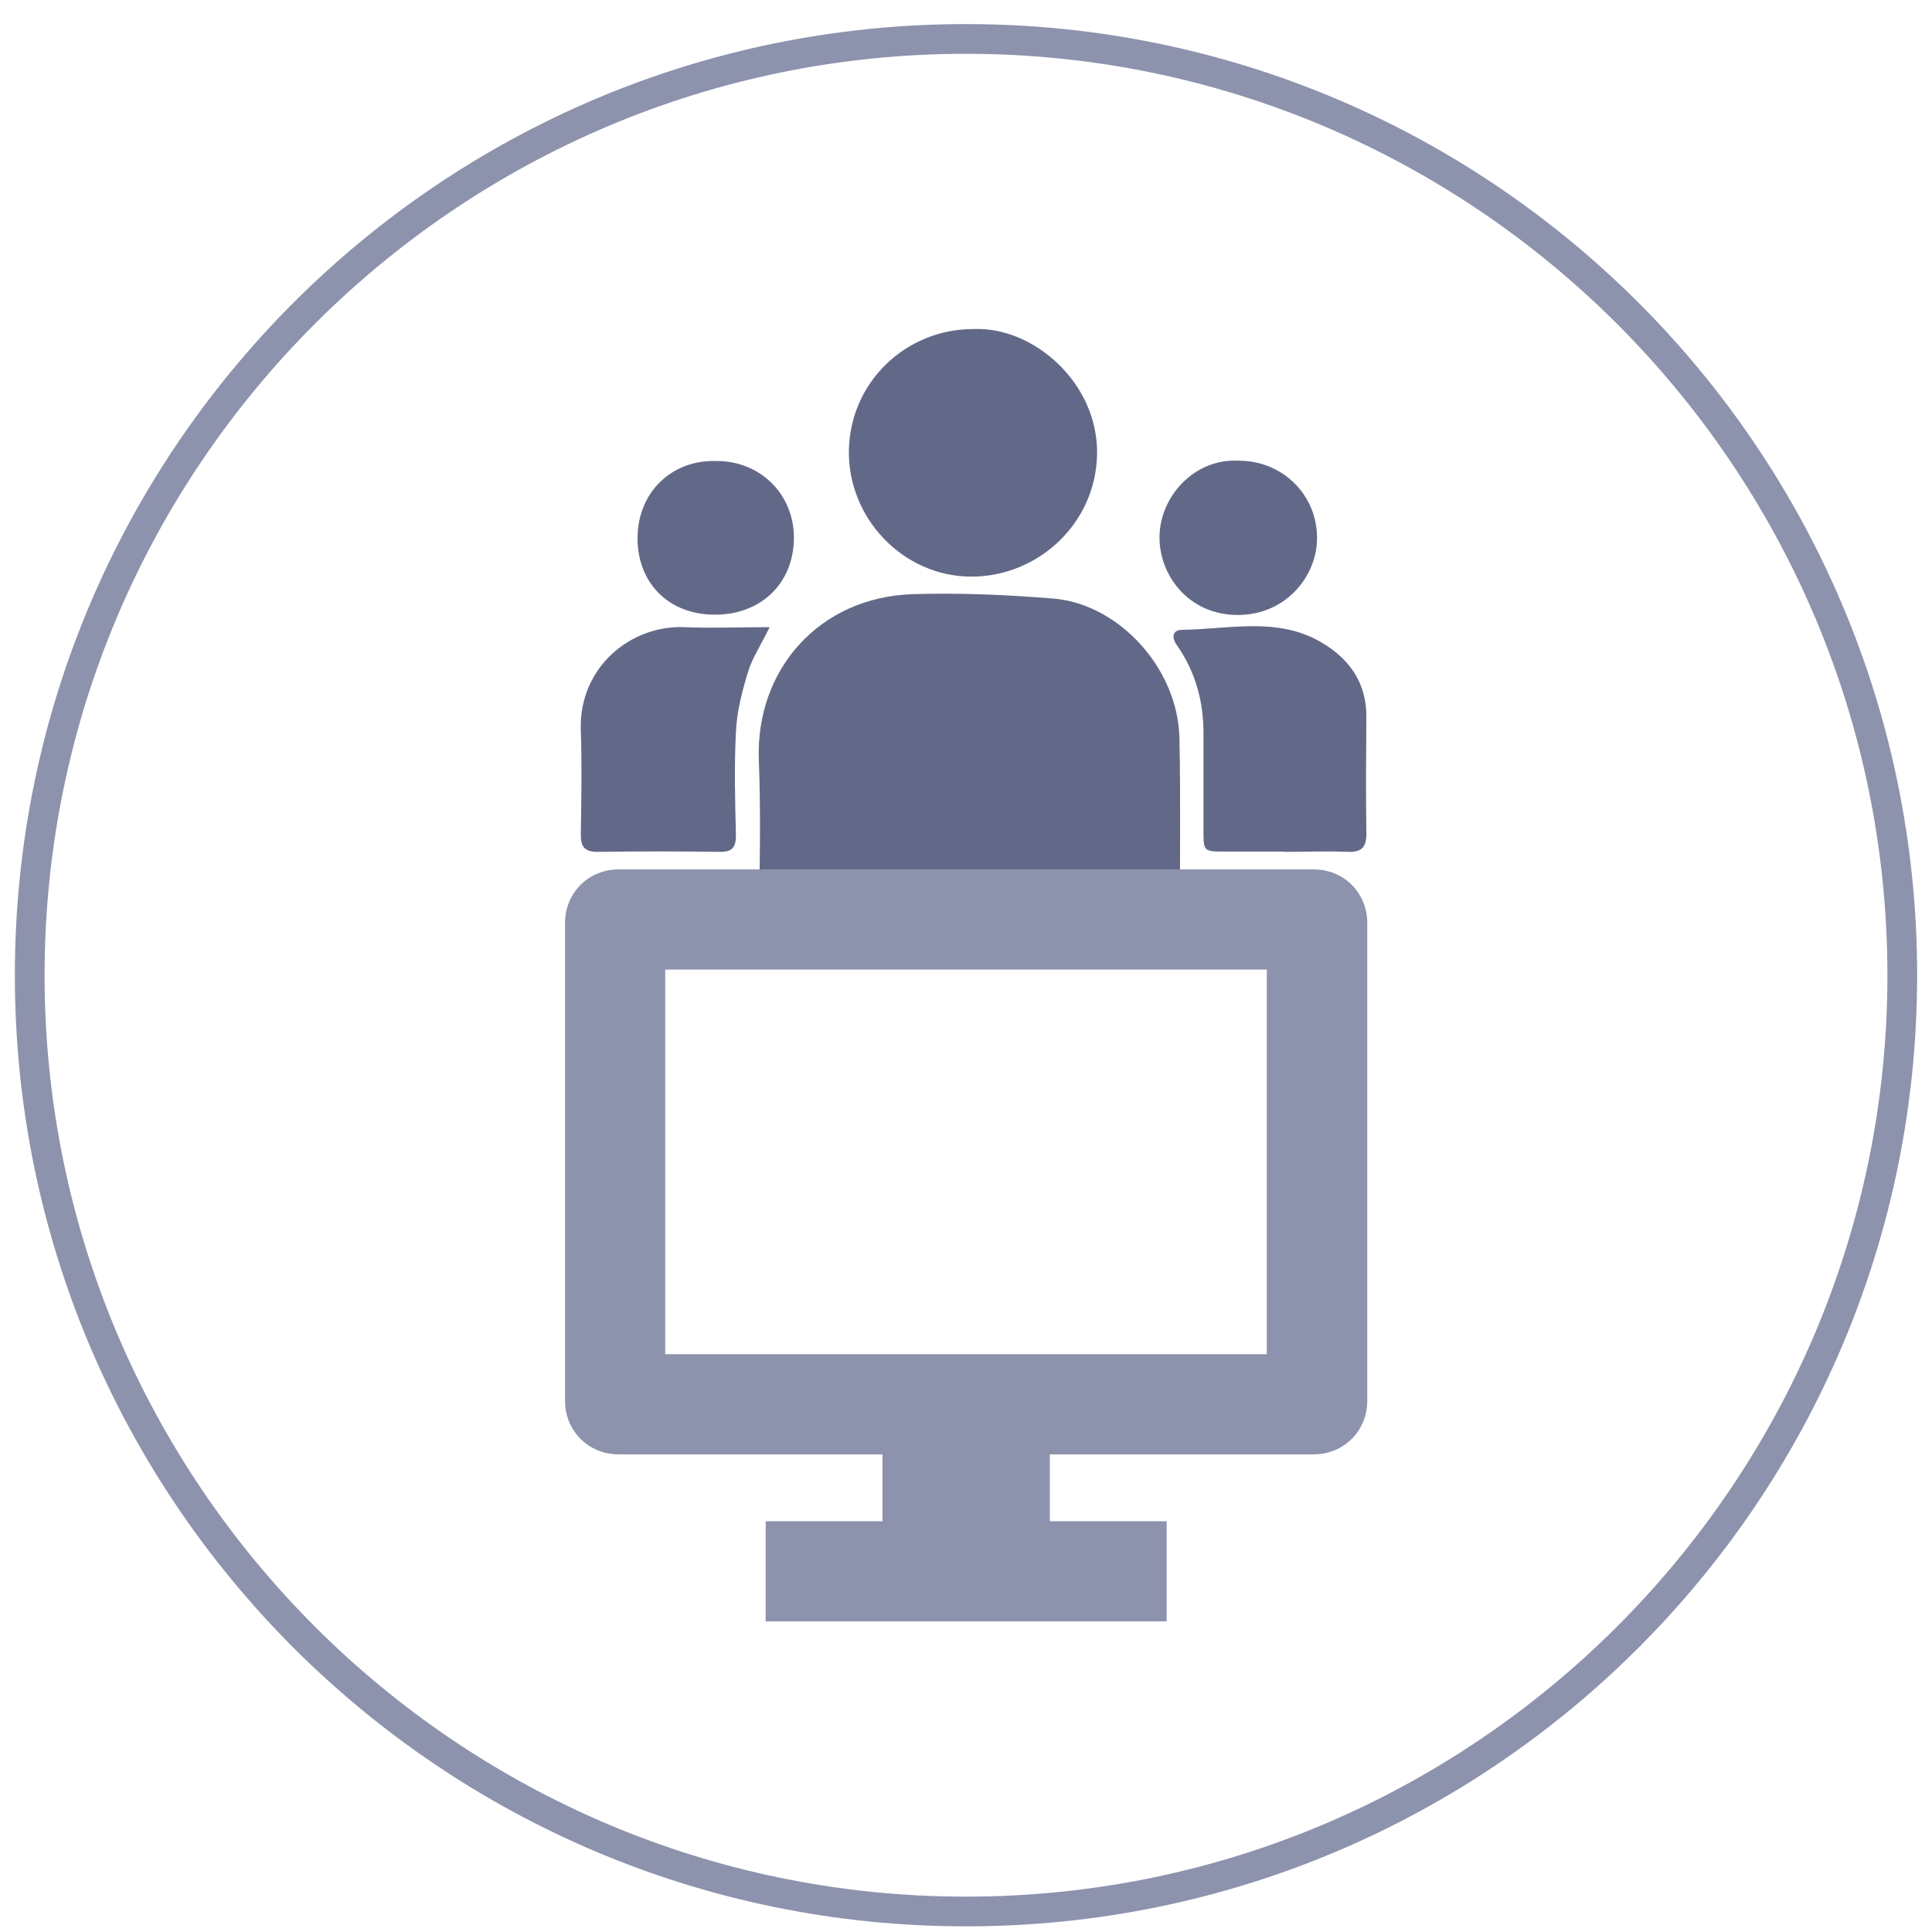
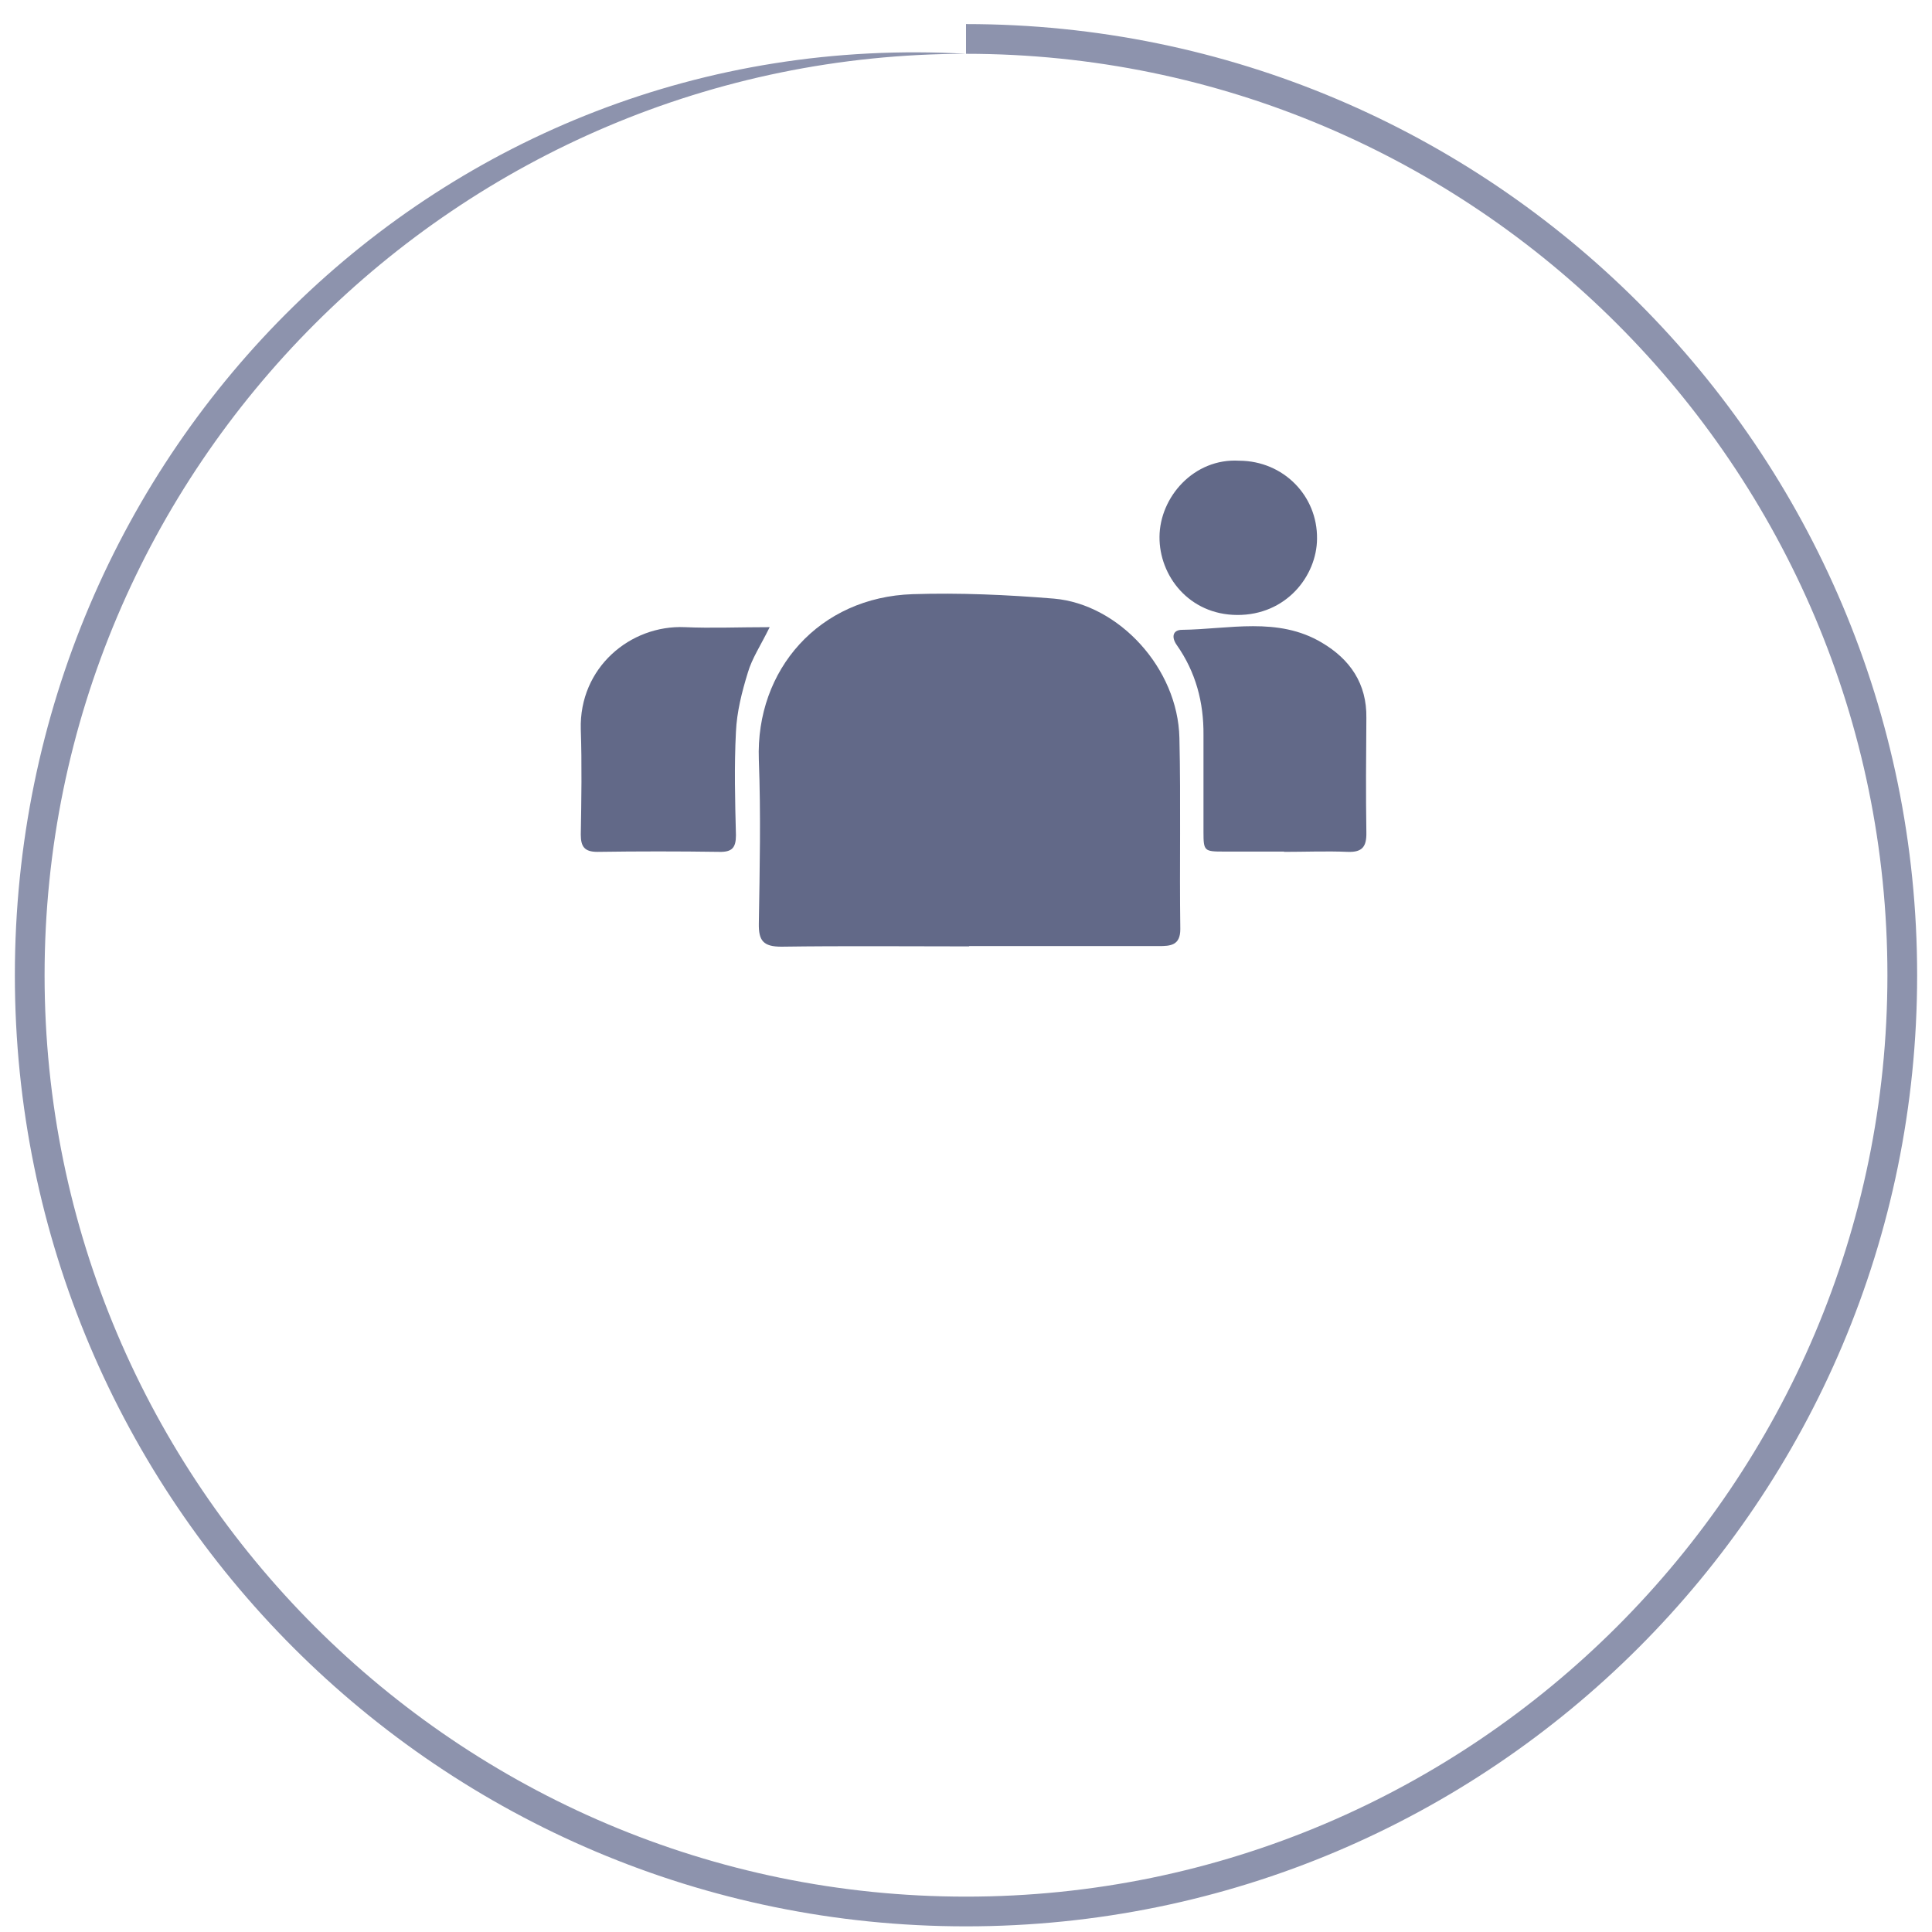
<svg xmlns="http://www.w3.org/2000/svg" id="Layer_1" data-name="Layer 1" viewBox="0 0 65 65">
  <defs>
    <style>
      .cls-1 {
        fill: #626988;
      }

      .cls-2 {
        fill: #8d93ad;
      }
    </style>
  </defs>
-   <path class="cls-2" d="m32.5,1.81c17.09,0,31,13.91,31,31s-13.91,31-31,31S1.5,49.91,1.5,32.81,15.41,1.81,32.5,1.81m0-1C14.83.81.5,15.14.5,32.81s14.33,32,32,32,32-14.33,32-32S50.17.81,32.5.81h0Z" />
+   <path class="cls-2" d="m32.5,1.81c17.09,0,31,13.91,31,31s-13.91,31-31,31S1.5,49.91,1.5,32.81,15.41,1.81,32.5,1.81C14.83.81.5,15.14.5,32.81s14.33,32,32,32,32-14.33,32-32S50.17.81,32.5.81h0Z" />
  <g>
    <g>
      <path class="cls-1" d="m32.6,31.84c-2.1,0-4.21-.02-6.31.01-.61,0-.77-.2-.76-.78.03-1.83.07-3.67,0-5.51-.11-3.03,2.03-5.47,5.18-5.57,1.58-.05,3.17.02,4.75.15,2.18.19,4.17,2.34,4.22,4.69.05,2.14,0,4.29.03,6.43,0,.55-.33.57-.73.57-2.12,0-4.25,0-6.37,0Z" />
      <path class="cls-1" d="m43.21,28.65c-.68,0-1.36,0-2.05,0-.64,0-.67-.02-.67-.65,0-1.09,0-2.18,0-3.27.01-1.1-.26-2.12-.9-3.03-.19-.27-.13-.51.18-.51,1.58-.02,3.22-.45,4.7.43.95.56,1.52,1.38,1.5,2.54-.01,1.28-.02,2.56,0,3.84.01.48-.13.68-.63.66-.71-.03-1.43,0-2.15,0Z" />
      <path class="cls-1" d="m25.89,21.11c-.3.61-.59,1.04-.73,1.52-.2.65-.37,1.32-.4,1.99-.06,1.16-.03,2.32,0,3.48,0,.42-.13.57-.56.56-1.37-.02-2.73-.02-4.1,0-.43,0-.56-.17-.56-.58.02-1.18.04-2.36,0-3.54-.06-2.08,1.67-3.52,3.5-3.44.9.04,1.8,0,2.86,0Z" />
-       <path class="cls-1" d="m32.79,11.07c1.98-.07,4.16,1.81,4.12,4.21-.04,2.33-1.98,4.12-4.23,4.12-2.29,0-4.15-1.96-4.12-4.23.03-2.3,1.91-4.12,4.23-4.1Z" />
-       <path class="cls-1" d="m24.11,15.51c1.49,0,2.62,1.14,2.6,2.62-.02,1.5-1.11,2.55-2.65,2.55-1.68,0-2.63-1.19-2.61-2.6.01-1.5,1.13-2.62,2.66-2.57Z" />
      <path class="cls-1" d="m41.7,15.5c1.48.01,2.63,1.18,2.61,2.63-.01,1.24-1.03,2.57-2.69,2.56-1.62-.01-2.62-1.32-2.61-2.63.01-1.34,1.16-2.65,2.68-2.56Z" />
    </g>
-     <path class="cls-2" d="m44.19,29.25h-23.38c-1.01,0-1.8.79-1.8,1.8v16.08c0,1.01.79,1.8,1.8,1.8h8.88v2.25h-3.93v3.37h13.49v-3.37h-3.93v-2.25h8.88c1.01,0,1.8-.79,1.8-1.8v-16.08c0-1.01-.79-1.8-1.8-1.8Zm-1.57,16.31h-20.24v-12.94h20.24v12.94Z" />
  </g>
</svg>